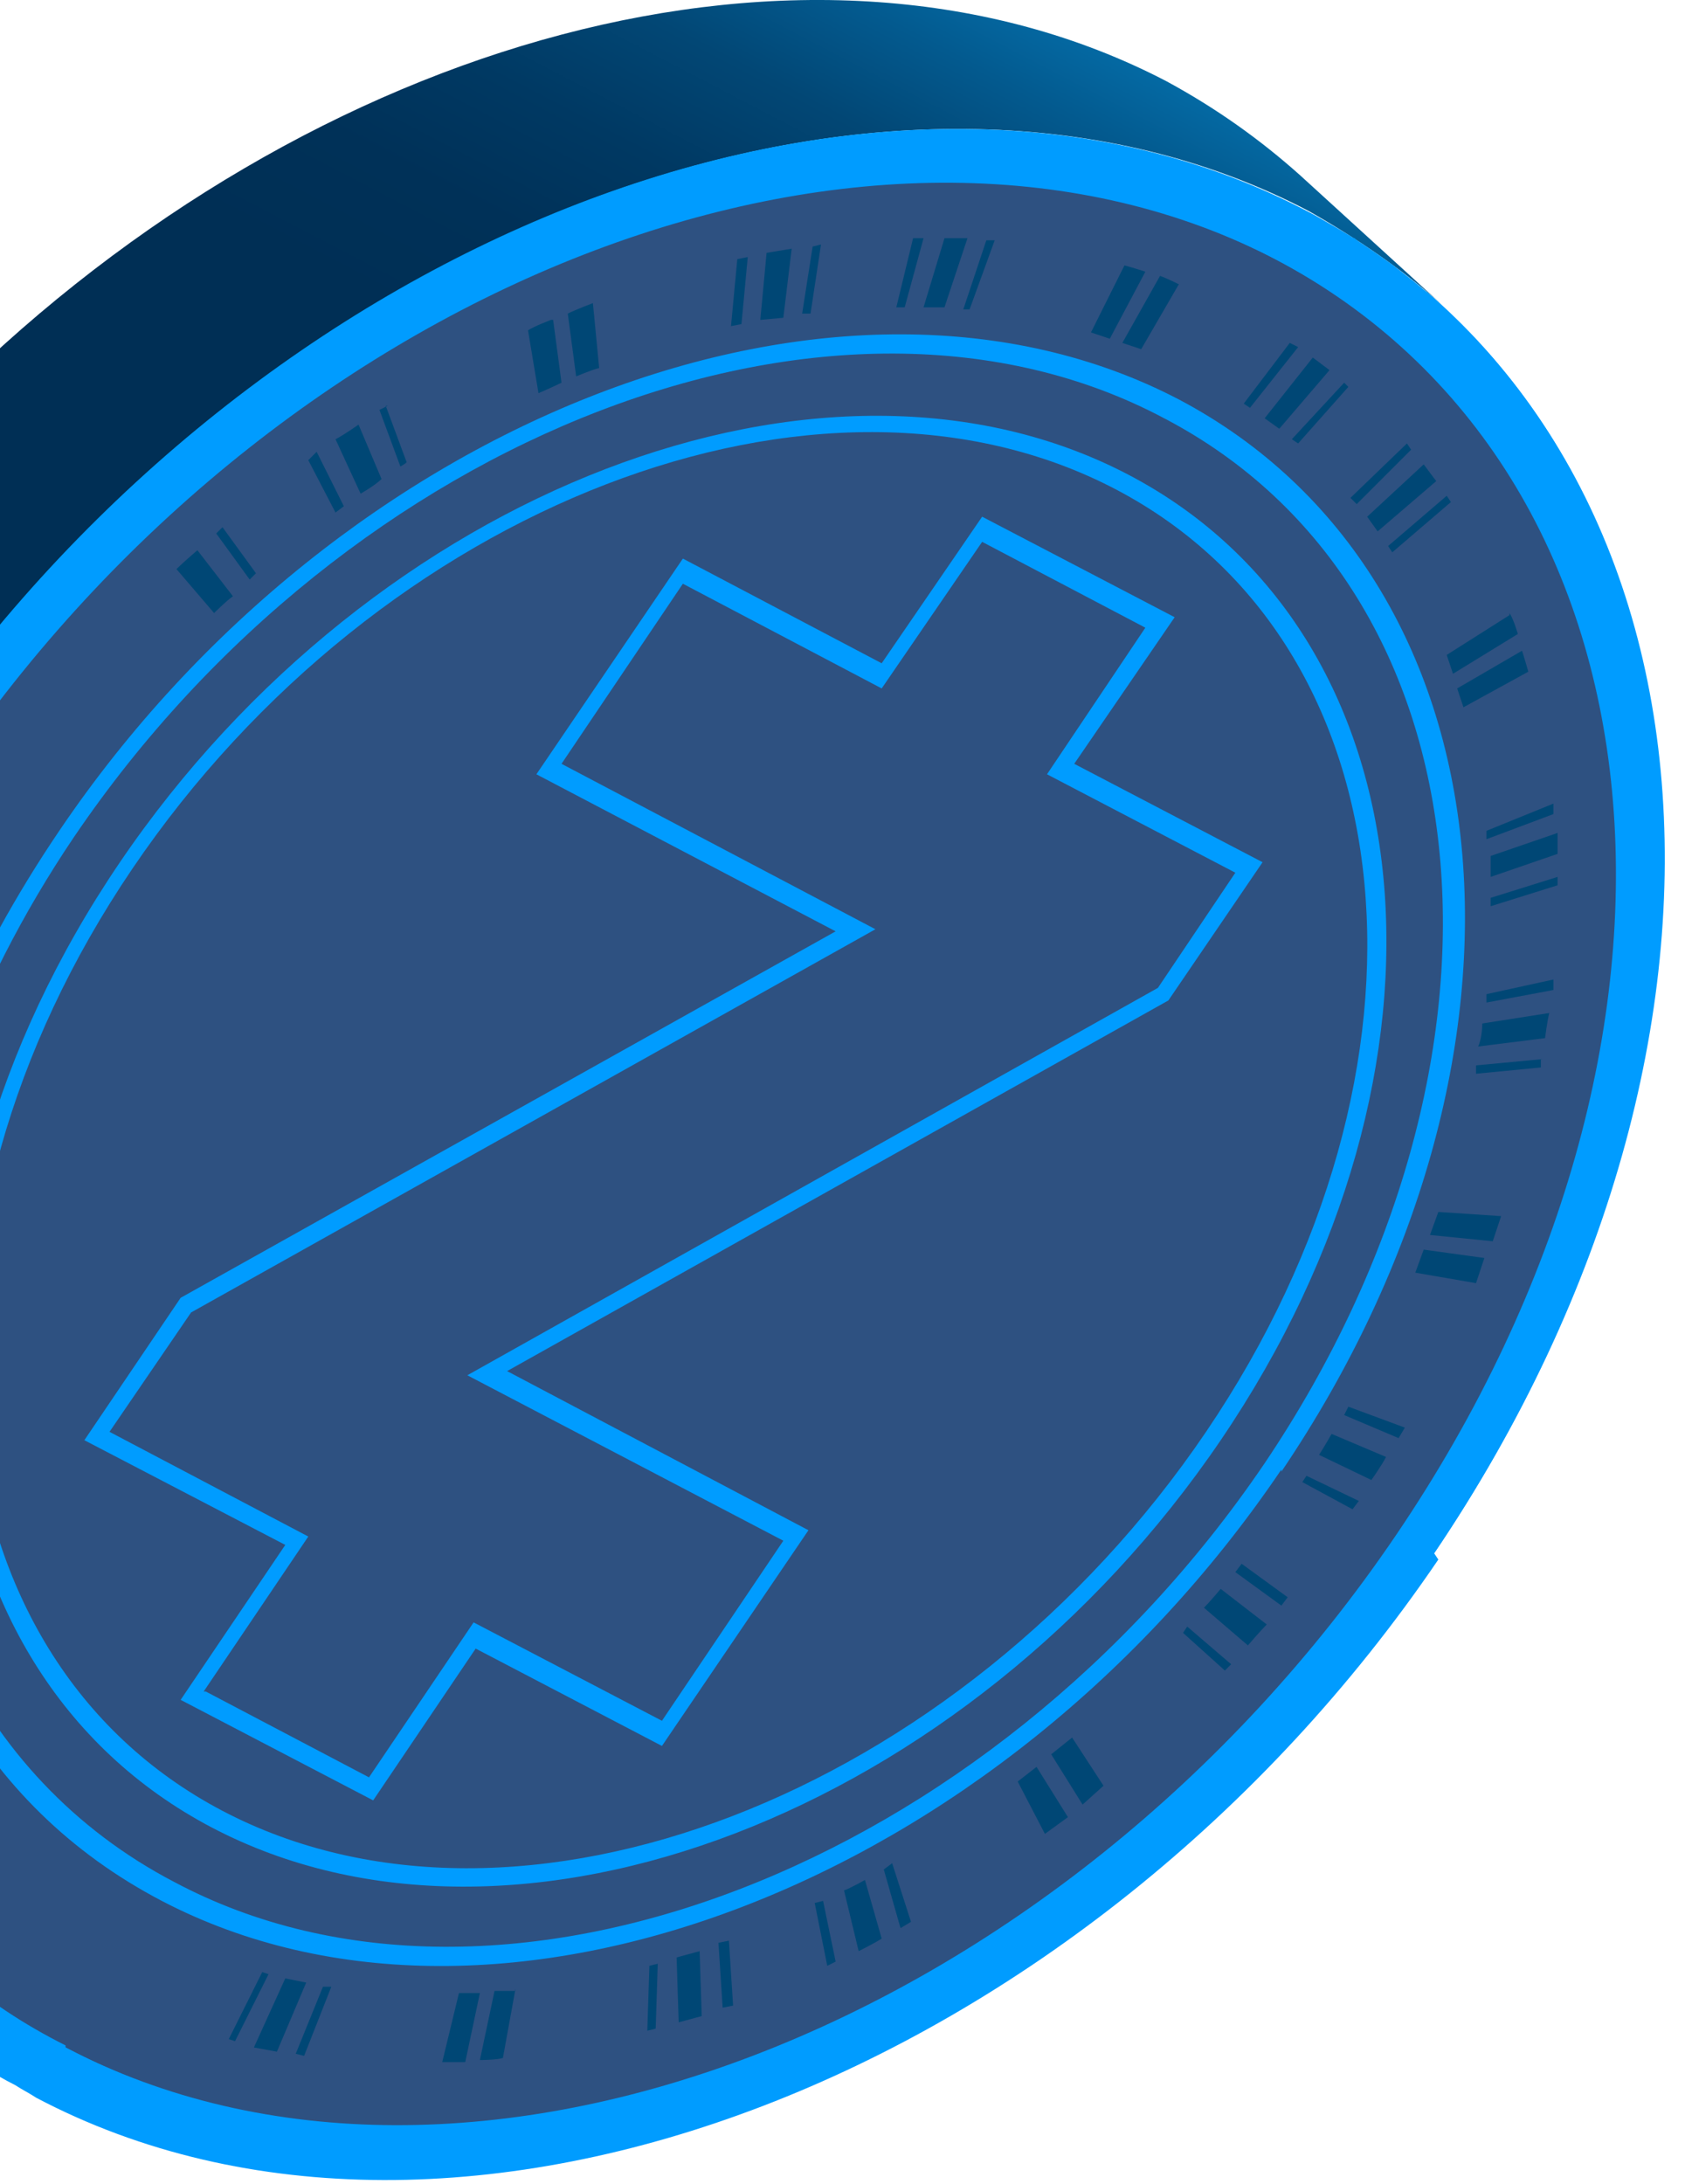
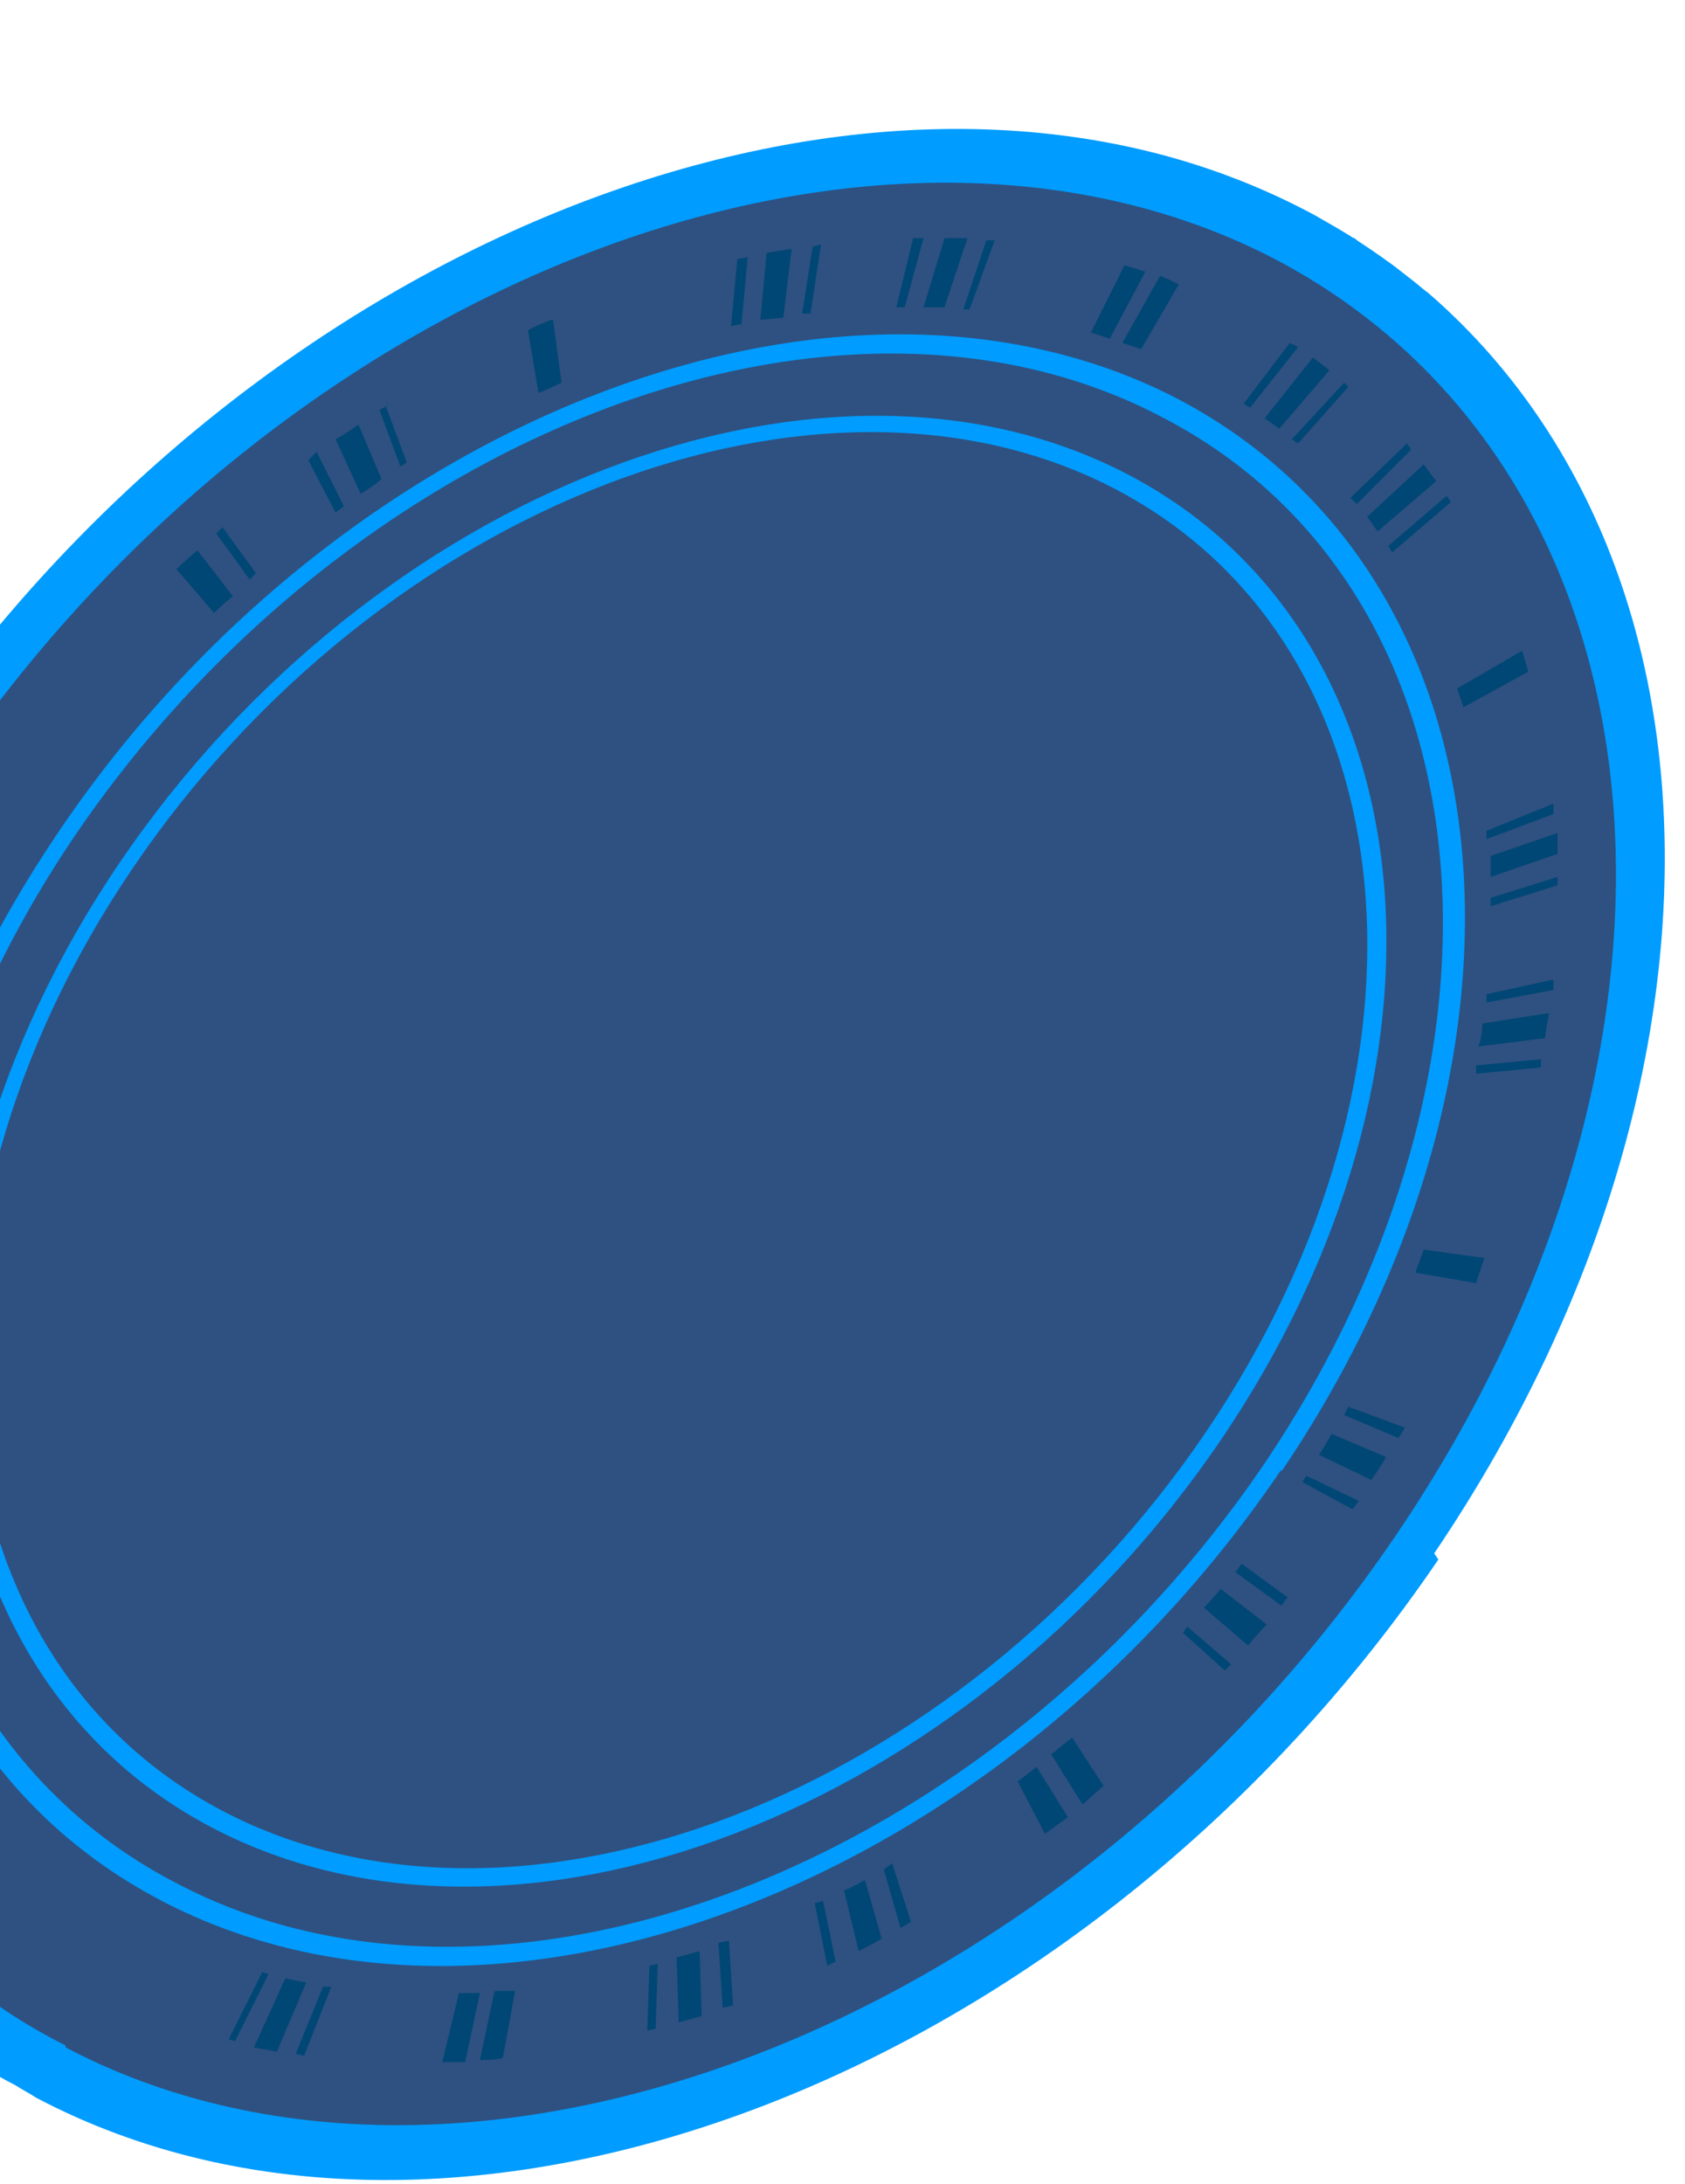
<svg xmlns="http://www.w3.org/2000/svg" width="71" height="92" viewBox="0 0 71 92" fill="none">
-   <path d="M-2 28.82L-2 16.56C13.167 1.566 34.241 -4.344 49.143 3.418C51.26 4.564 53.111 5.888 54.787 7.387L60.783 12.855C59.107 11.356 57.167 10.033 55.139 8.886C38.121 -0.022 13.167 8.886 -1.912 28.82L-2 28.82Z" fill="url(#paint0_linear_6434_1439)" />
  <path d="M1.351 88.09C0.116 87.472 -0.942 86.767 -2 85.973L-2 28.819C13.079 8.886 38.121 -0.022 55.051 8.886C72.863 18.235 75.244 43.549 60.43 65.422C45.616 87.296 19.163 97.439 1.351 88.09Z" fill="#009CFF" />
  <path d="M2.762 86.15C0.998 85.268 -0.589 84.209 -2 82.974L-2 31.907C12.108 11.532 36.975 2.095 53.728 10.915C70.659 19.823 72.951 43.814 58.843 64.629C44.734 85.444 19.604 95.058 2.762 86.238L2.762 86.15Z" fill="#2E5181" />
  <path d="M60.43 65.423C73.657 45.842 73.128 23.528 60.166 12.326C59.901 12.15 59.636 11.885 59.372 11.709C59.107 11.532 58.843 11.268 58.578 11.091C58.314 10.915 58.049 10.739 57.785 10.562C57.52 10.386 57.256 10.209 57.079 10.033C57.079 10.033 56.991 10.033 56.903 9.945C56.727 9.857 56.462 9.68 56.286 9.592C55.933 9.416 55.58 9.151 55.227 8.975C46.851 4.565 36.534 4.476 26.393 8.004C25.953 8.181 25.423 8.357 24.983 8.534C24.718 8.534 24.542 8.71 24.277 8.798C23.572 9.063 22.866 9.327 22.161 9.68C21.72 9.857 21.191 10.121 20.75 10.298C20.045 10.65 19.339 11.003 18.634 11.356C17.223 12.062 15.9 12.855 14.578 13.737C13.255 14.619 11.932 15.501 10.61 16.472C10.169 16.824 9.728 17.089 9.287 17.442C8.67 17.971 8.052 18.5 7.347 19.029C6.112 20.088 4.878 21.234 3.732 22.469C3.379 22.822 2.938 23.263 2.585 23.704C1.968 24.321 1.439 24.939 0.91 25.556C-0.06 26.615 -0.942 27.761 -1.824 28.908L-1.824 31.995C12.285 11.621 37.151 2.183 53.905 11.003C70.835 19.911 73.128 43.902 59.019 64.717C44.911 85.532 19.78 95.146 2.938 86.326C1.175 85.444 -0.413 84.386 -1.824 83.151L-1.824 86.238C-1.03 86.855 -0.236 87.384 0.645 87.825C0.91 88.002 1.263 88.178 1.527 88.355C19.251 97.704 45.792 87.473 60.606 65.687L60.43 65.423Z" fill="#009CFF" />
  <path d="M53.993 61.983C65.809 44.519 63.869 24.321 49.672 16.824C35.476 9.416 14.313 17.53 2.497 34.993C0.646 37.728 -0.853 40.462 -2 43.196L-2 45.225C-0.765 41.873 0.91 38.522 3.115 35.258C14.666 18.235 35.299 10.297 49.055 17.618C62.899 24.851 64.751 44.607 53.288 61.63C41.736 78.653 21.103 86.591 7.347 79.27C3.115 77.065 -0.06 73.625 -2 69.48L-2 71.508C0.028 75.124 2.938 78.035 6.818 80.064C21.015 87.472 42.177 79.358 53.993 61.895L53.993 61.983Z" fill="#009CFF" />
  <path d="M51.436 60.66C62.105 44.96 60.342 26.703 47.556 19.999C34.77 13.296 15.724 20.617 5.054 36.316C-5.615 52.016 -3.852 70.273 8.934 76.977C21.72 83.68 40.766 76.359 51.436 60.66ZM9.375 76.271C-3.058 69.744 -4.822 51.928 5.583 36.581C15.989 21.234 34.594 14.09 47.027 20.617C59.46 27.144 61.224 44.96 50.819 60.307C40.414 75.654 21.808 82.798 9.375 76.271Z" fill="#009CFF" />
-   <path d="M19.956 69.391L27.892 73.537L34.065 64.452L21.367 57.749L49.231 42.138L53.2 36.316L45.264 32.171L49.496 25.997L41.384 21.763L37.151 27.937L28.774 23.527L22.602 32.612L35.211 39.227L7.612 54.662L3.555 60.66L12.021 65.07L7.612 71.596L15.724 75.83L20.133 69.303L19.956 69.391ZM8.582 71.244L12.99 64.717L4.614 60.307L8.052 55.279L36.887 39.139L23.66 32.171L28.774 24.586L37.151 28.996L41.384 22.822L48.261 26.438L44.117 32.612L52.053 36.757L48.791 41.608L19.692 57.925L33.007 64.893L27.892 72.478L19.956 68.333L15.548 74.86L8.67 71.244L8.582 71.244Z" fill="#009CFF" />
  <path d="M52.318 65.864L52.053 66.216L53.993 67.627L54.258 67.275L52.318 65.864Z" fill="#004775" />
  <path d="M51.436 66.922C51.436 66.922 50.995 67.451 50.73 67.716L52.582 69.303C52.582 69.303 53.111 68.686 53.376 68.421L51.436 66.922Z" fill="#004775" />
  <path d="M45.175 73.184L44.294 73.89L45.616 76.007L46.498 75.213L45.175 73.184Z" fill="#004775" />
  <path d="M43.676 74.419L42.883 75.036L44.029 77.241L44.999 76.536L43.676 74.419Z" fill="#004775" />
  <path d="M50.025 68.51L49.849 68.774L51.612 70.362L51.877 70.097L50.025 68.51Z" fill="#004775" />
  <path d="M37.592 78.476L37.239 78.741L37.945 81.21L38.386 80.946L37.592 78.476Z" fill="#004775" />
  <path d="M36.446 79.182C36.446 79.182 35.828 79.534 35.564 79.623L36.181 82.18C36.181 82.18 36.887 81.828 37.151 81.651L36.446 79.182Z" fill="#004775" />
  <path d="M34.682 80.064L34.329 80.152L34.858 82.798L35.211 82.621L34.682 80.064Z" fill="#004775" />
  <path d="M30.714 81.74L30.273 81.828L30.45 84.562L30.89 84.474L30.714 81.74Z" fill="#004775" />
  <path d="M29.48 82.18L28.51 82.445L28.598 85.179L29.568 84.915L29.48 82.18Z" fill="#004775" />
  <path d="M21.72 83.856C21.72 83.856 21.103 83.856 20.838 83.856L20.221 86.767C20.221 86.767 20.926 86.767 21.191 86.679L21.72 83.768L21.72 83.856Z" fill="#004775" />
  <path d="M20.221 83.945C20.221 83.945 19.604 83.945 19.339 83.945L18.634 86.855C18.634 86.855 19.251 86.855 19.604 86.855L20.221 83.945Z" fill="#004775" />
  <path d="M27.716 82.71L27.363 82.798L27.275 85.532L27.628 85.444L27.716 82.71Z" fill="#004775" />
  <path d="M13.96 83.68L13.608 83.68L12.461 86.502L12.814 86.591L13.96 83.68Z" fill="#004775" />
  <path d="M12.902 83.504L12.021 83.327L10.698 86.238L11.668 86.414L12.902 83.504Z" fill="#004775" />
  <path d="M11.315 83.151L11.05 83.062L9.64 85.885L9.904 85.973L11.315 83.151Z" fill="#004775" />
  <path d="M8.317 23.175C8.317 23.175 7.7 23.704 7.435 23.969L9.022 25.821C9.022 25.821 9.551 25.292 9.816 25.115L8.317 23.175Z" fill="#004775" />
  <path d="M9.375 22.205L9.111 22.469L10.521 24.41L10.786 24.145L9.375 22.205Z" fill="#004775" />
  <path d="M13.343 19.029L12.99 19.382L14.137 21.587L14.489 21.323L13.343 19.029Z" fill="#004775" />
  <path d="M15.107 17.883C15.107 17.883 14.489 18.324 14.137 18.5L15.195 20.793C15.195 20.793 15.812 20.441 16.077 20.176L15.107 17.883Z" fill="#004775" />
  <path d="M23.219 13.473C23.219 13.473 22.514 13.737 22.249 13.914L22.69 16.56C22.69 16.56 23.307 16.295 23.66 16.119L23.307 13.473L23.219 13.473Z" fill="#004775" />
-   <path d="M24.983 12.767C24.983 12.767 24.277 13.032 23.924 13.208L24.277 15.854C24.277 15.854 24.894 15.589 25.247 15.501L24.983 12.767Z" fill="#004775" />
  <path d="M16.341 17.089C16.341 17.089 16.165 17.177 15.989 17.265L16.87 19.647C16.87 19.647 17.047 19.558 17.135 19.47L16.253 17.089L16.341 17.089Z" fill="#004775" />
  <path d="M31.508 10.827L31.067 10.915L30.802 13.737L31.243 13.649L31.508 10.827Z" fill="#004775" />
  <path d="M33.359 10.474L32.301 10.65L32.037 13.473L33.007 13.384L33.359 10.474Z" fill="#004775" />
  <path d="M34.594 10.298L34.241 10.386L33.8 13.208L34.153 13.208L34.594 10.298Z" fill="#004775" />
  <path d="M38.915 10.033L38.474 10.033L37.768 12.944L38.121 12.944L38.915 10.033Z" fill="#004775" />
  <path d="M40.766 10.033L39.797 10.033L38.915 12.944L39.797 12.944L40.766 10.033Z" fill="#004775" />
  <path d="M48.261 11.444C48.261 11.444 47.732 11.268 47.38 11.179L45.969 14.002C45.969 14.002 46.498 14.178 46.763 14.267L48.261 11.444Z" fill="#004775" />
  <path d="M49.672 11.973C49.672 11.973 49.143 11.709 48.879 11.621L47.292 14.443C47.292 14.443 47.821 14.619 48.085 14.708L49.672 11.973Z" fill="#004775" />
  <path d="M41.913 10.121L41.56 10.121L40.59 13.032L40.855 13.032L41.913 10.121Z" fill="#004775" />
  <path d="M54.346 14.443L52.406 17.001L52.67 17.177L54.699 14.619L54.346 14.443Z" fill="#004775" />
  <path d="M55.316 15.06L53.288 17.618L53.905 18.059L56.021 15.589L55.316 15.06Z" fill="#004775" />
  <path d="M56.638 16.119L54.434 18.5L54.699 18.677L56.815 16.295L56.638 16.119Z" fill="#004775" />
  <path d="M59.284 18.677L56.903 20.97L57.167 21.234L59.46 18.941L59.284 18.677Z" fill="#004775" />
  <path d="M59.989 19.559L57.608 21.764L58.049 22.381L60.518 20.264L59.989 19.559Z" fill="#004775" />
-   <path d="M63.604 25.909L60.959 27.585C60.959 27.585 61.136 28.114 61.224 28.379L63.957 26.703C63.957 26.703 63.781 26.085 63.604 25.821L63.604 25.909Z" fill="#004775" />
  <path d="M64.133 27.408L61.4 28.996C61.4 28.996 61.576 29.525 61.665 29.79L64.398 28.291C64.398 28.291 64.222 27.673 64.133 27.408Z" fill="#004775" />
  <path d="M60.959 20.882L58.49 22.998L58.666 23.263L61.136 21.146L60.959 20.882Z" fill="#004775" />
  <path d="M65.456 33.847L62.635 34.993C62.635 34.993 62.635 35.258 62.635 35.346L65.456 34.288C65.456 34.288 65.456 34.023 65.456 33.847Z" fill="#004775" />
  <path d="M65.632 35.082L62.811 36.052C62.811 36.052 62.811 36.669 62.811 36.934L65.632 35.964C65.632 35.964 65.632 35.346 65.632 34.994L65.632 35.082Z" fill="#004775" />
  <path d="M65.632 36.934L62.811 37.816L62.811 38.169L65.632 37.287L65.632 36.934Z" fill="#004775" />
  <path d="M65.456 41.256L62.635 41.873L62.635 42.226L65.456 41.697L65.456 41.256Z" fill="#004775" />
  <path d="M65.28 42.667L62.458 43.108C62.458 43.108 62.458 43.725 62.282 44.078L65.103 43.725C65.103 43.725 65.192 43.02 65.28 42.667Z" fill="#004775" />
-   <path d="M63.252 51.222L60.606 51.046L60.254 52.016L62.899 52.281L63.252 51.222Z" fill="#004775" />
  <path d="M62.546 52.986L59.989 52.633L59.636 53.604L62.194 54.045L62.546 52.986Z" fill="#004775" />
  <path d="M65.015 44.607L62.194 44.872C62.194 44.872 62.194 45.048 62.194 45.225L64.927 44.96C64.927 44.96 64.927 44.696 64.927 44.607L65.015 44.607Z" fill="#004775" />
  <path d="M59.196 60.13L56.815 59.248L56.638 59.601L58.931 60.572L59.196 60.13Z" fill="#004775" />
  <path d="M58.402 61.365L56.109 60.395C56.109 60.395 55.757 61.013 55.58 61.277L57.785 62.336C57.785 62.336 58.226 61.718 58.402 61.365Z" fill="#004775" />
  <path d="M57.256 63.218L55.051 62.159L54.875 62.424L56.991 63.57L57.256 63.218Z" fill="#004775" />
  <defs>
    <linearGradient id="paint0_linear_6434_1439" x1="39.444" y1="-4.608" x2="9.628" y2="52.627" gradientUnits="userSpaceOnUse">
      <stop stop-color="#0678B7" />
      <stop offset="0.01" stop-color="#0573B0" />
      <stop offset="0.09" stop-color="#035A8F" />
      <stop offset="0.16" stop-color="#024775" />
      <stop offset="0.24" stop-color="#003963" />
      <stop offset="0.32" stop-color="#003158" />
      <stop offset="0.41" stop-color="#002F55" />
    </linearGradient>
  </defs>
</svg>